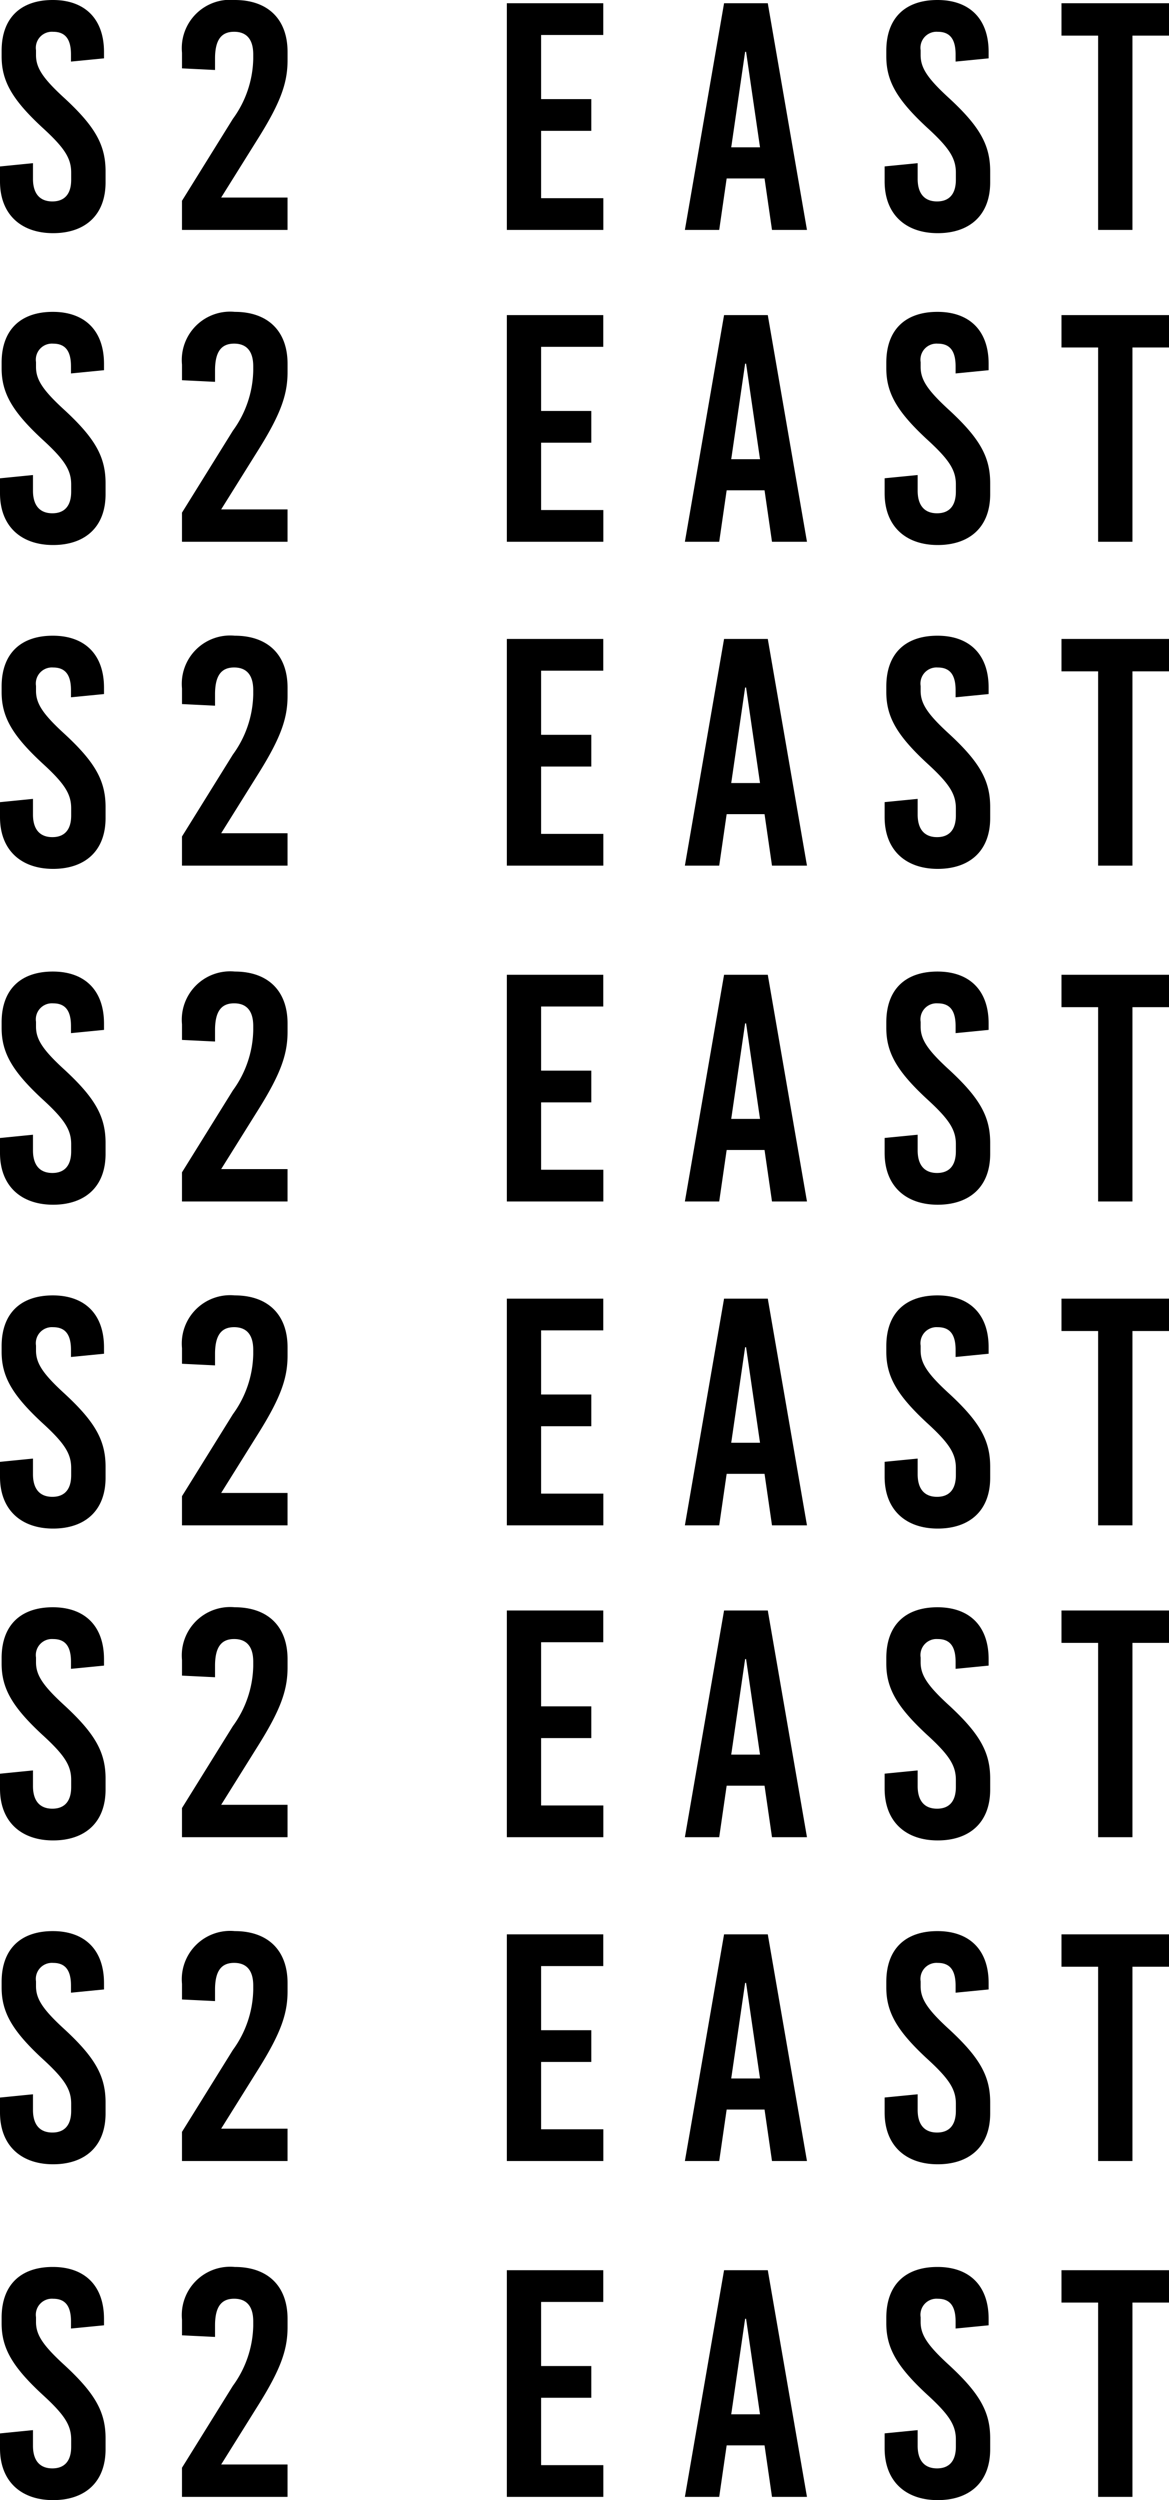
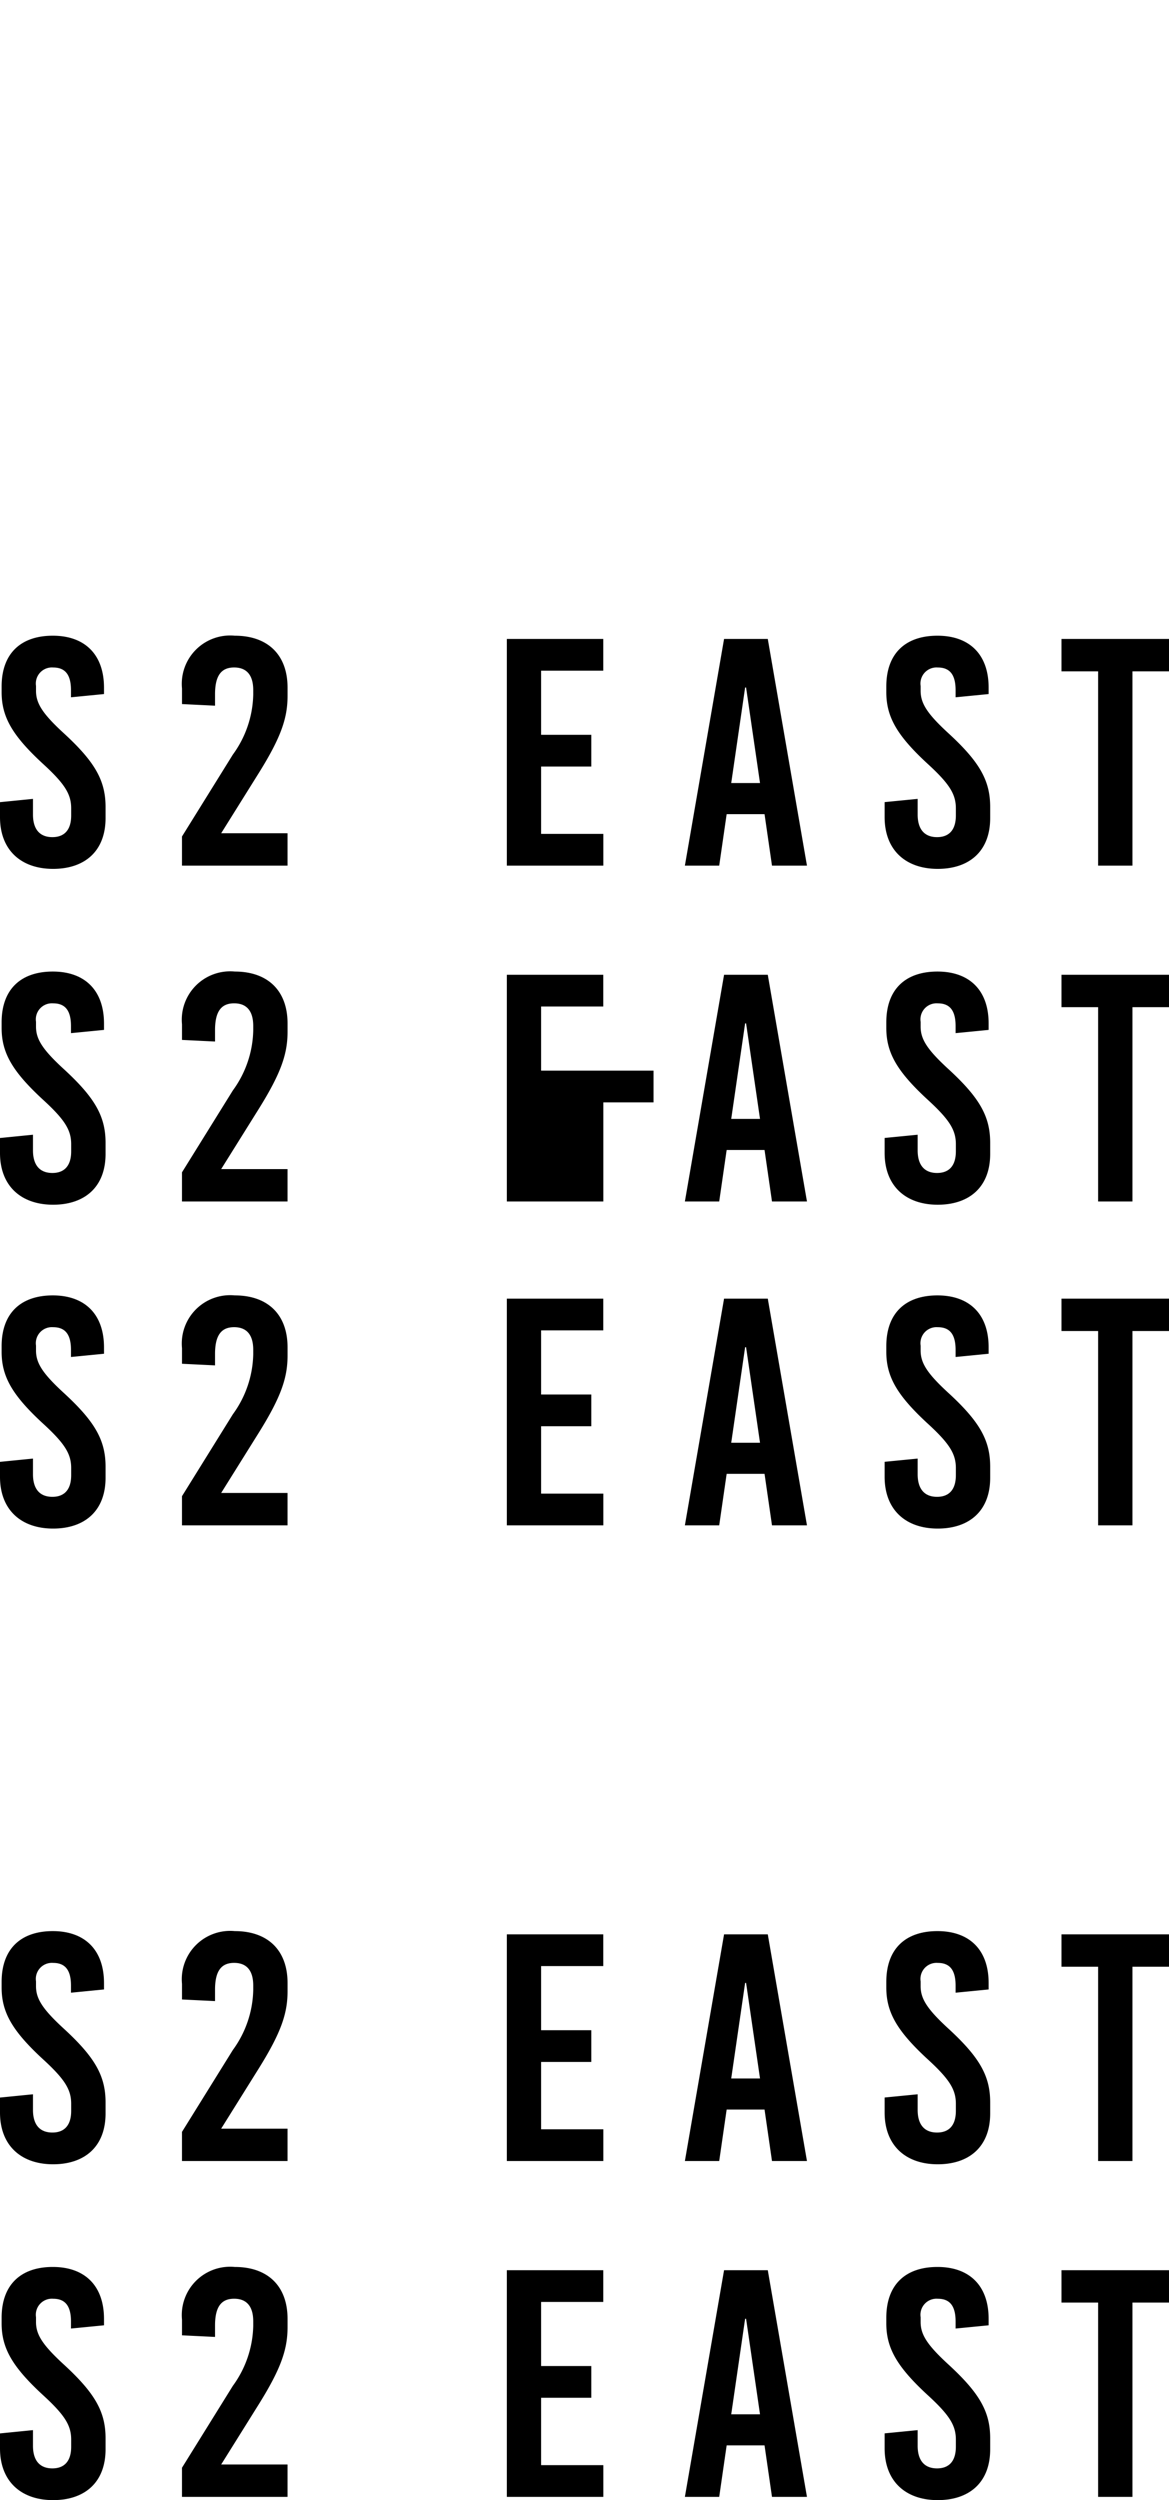
<svg xmlns="http://www.w3.org/2000/svg" width="97.47" height="208.439" viewBox="0 0 97.47 208.439">
  <g id="Grupo_120" data-name="Grupo 120" transform="translate(-4984.54 13859.17)">
    <g id="Grupo_119" data-name="Grupo 119" transform="translate(228)">
      <g id="Grupo_117" data-name="Grupo 117" transform="translate(4508 -15433)">
        <g id="Grupo_27" data-name="Grupo 27" transform="translate(768 242.983)">
-           <path id="Trazado_134" data-name="Trazado 134" d="M4.941-19.17C2.3-19.17.675-17.712.675-14.931v.459c0,2.052.864,3.591,3.4,5.94,1.863,1.7,2.4,2.565,2.4,3.753v.594c0,1.35-.7,1.809-1.566,1.809-1.026,0-1.62-.621-1.62-1.89v-1.3L.54-5.292V-4.05C.54-1.269,2.322.27,4.968.27c2.619,0,4.374-1.458,4.374-4.239v-.918c0-2.187-.864-3.726-3.4-6.075-1.863-1.7-2.4-2.565-2.4-3.618v-.4a1.34,1.34,0,0,1,1.431-1.539c1,0,1.485.594,1.485,1.89v.594l2.754-.27v-.54C9.207-17.631,7.587-19.17,4.941-19.17Zm15.174,0a4.033,4.033,0,0,0-4.4,4.4v1.3l2.754.135v-.945c0-1.593.54-2.241,1.593-2.241s1.593.648,1.593,1.89v.378a8.782,8.782,0,0,1-1.7,4.995L15.714-2.43V0h8.8V-2.7H18.981l3.186-5.1c1.809-2.916,2.349-4.509,2.349-6.345v-.7C24.516-17.577,22.869-19.17,20.115-19.17Zm30.726,2.916V-18.9H42.8V0h8.046V-2.646H45.657V-8.262h4.185v-2.646H45.657v-5.346ZM67.824,0,64.557-18.9H60.912L57.645,0h2.862l.621-4.293h3.159L64.908,0ZM62.667-14.85h.081l1.161,7.965h-2.4Zm16.038-4.32c-2.646,0-4.266,1.458-4.266,4.239v.459c0,2.052.864,3.591,3.4,5.94,1.863,1.7,2.4,2.565,2.4,3.753v.594c0,1.35-.7,1.809-1.566,1.809-1.026,0-1.62-.621-1.62-1.89v-1.3l-2.754.27V-4.05c0,2.781,1.782,4.32,4.428,4.32,2.619,0,4.374-1.458,4.374-4.239v-.918c0-2.187-.864-3.726-3.4-6.075-1.863-1.7-2.4-2.565-2.4-3.618v-.4a1.34,1.34,0,0,1,1.431-1.539c1,0,1.485.594,1.485,1.89v.594l2.754-.27v-.54C82.971-17.631,81.351-19.17,78.705-19.17ZM98.01-16.2v-2.7H89.046v2.7H92.1V0h2.862V-16.2Z" transform="translate(-520 1350.017)" />
-           <path id="Trazado_135" data-name="Trazado 135" d="M4.941-19.17C2.3-19.17.675-17.712.675-14.931v.459c0,2.052.864,3.591,3.4,5.94,1.863,1.7,2.4,2.565,2.4,3.753v.594c0,1.35-.7,1.809-1.566,1.809-1.026,0-1.62-.621-1.62-1.89v-1.3L.54-5.292V-4.05C.54-1.269,2.322.27,4.968.27c2.619,0,4.374-1.458,4.374-4.239v-.918c0-2.187-.864-3.726-3.4-6.075-1.863-1.7-2.4-2.565-2.4-3.618v-.4a1.34,1.34,0,0,1,1.431-1.539c1,0,1.485.594,1.485,1.89v.594l2.754-.27v-.54C9.207-17.631,7.587-19.17,4.941-19.17Zm15.174,0a4.033,4.033,0,0,0-4.4,4.4v1.3l2.754.135v-.945c0-1.593.54-2.241,1.593-2.241s1.593.648,1.593,1.89v.378a8.782,8.782,0,0,1-1.7,4.995L15.714-2.43V0h8.8V-2.7H18.981l3.186-5.1c1.809-2.916,2.349-4.509,2.349-6.345v-.7C24.516-17.577,22.869-19.17,20.115-19.17Zm30.726,2.916V-18.9H42.8V0h8.046V-2.646H45.657V-8.262h4.185v-2.646H45.657v-5.346ZM67.824,0,64.557-18.9H60.912L57.645,0h2.862l.621-4.293h3.159L64.908,0ZM62.667-14.85h.081l1.161,7.965h-2.4Zm16.038-4.32c-2.646,0-4.266,1.458-4.266,4.239v.459c0,2.052.864,3.591,3.4,5.94,1.863,1.7,2.4,2.565,2.4,3.753v.594c0,1.35-.7,1.809-1.566,1.809-1.026,0-1.62-.621-1.62-1.89v-1.3l-2.754.27V-4.05c0,2.781,1.782,4.32,4.428,4.32,2.619,0,4.374-1.458,4.374-4.239v-.918c0-2.187-.864-3.726-3.4-6.075-1.863-1.7-2.4-2.565-2.4-3.618v-.4a1.34,1.34,0,0,1,1.431-1.539c1,0,1.485.594,1.485,1.89v.594l2.754-.27v-.54C82.971-17.631,81.351-19.17,78.705-19.17ZM98.01-16.2v-2.7H89.046v2.7H92.1V0h2.862V-16.2Z" transform="translate(-520 1376.017)" />
          <path id="Trazado_136" data-name="Trazado 136" d="M4.941-19.17C2.3-19.17.675-17.712.675-14.931v.459c0,2.052.864,3.591,3.4,5.94,1.863,1.7,2.4,2.565,2.4,3.753v.594c0,1.35-.7,1.809-1.566,1.809-1.026,0-1.62-.621-1.62-1.89v-1.3L.54-5.292V-4.05C.54-1.269,2.322.27,4.968.27c2.619,0,4.374-1.458,4.374-4.239v-.918c0-2.187-.864-3.726-3.4-6.075-1.863-1.7-2.4-2.565-2.4-3.618v-.4a1.34,1.34,0,0,1,1.431-1.539c1,0,1.485.594,1.485,1.89v.594l2.754-.27v-.54C9.207-17.631,7.587-19.17,4.941-19.17Zm15.174,0a4.033,4.033,0,0,0-4.4,4.4v1.3l2.754.135v-.945c0-1.593.54-2.241,1.593-2.241s1.593.648,1.593,1.89v.378a8.782,8.782,0,0,1-1.7,4.995L15.714-2.43V0h8.8V-2.7H18.981l3.186-5.1c1.809-2.916,2.349-4.509,2.349-6.345v-.7C24.516-17.577,22.869-19.17,20.115-19.17Zm30.726,2.916V-18.9H42.8V0h8.046V-2.646H45.657V-8.262h4.185v-2.646H45.657v-5.346ZM67.824,0,64.557-18.9H60.912L57.645,0h2.862l.621-4.293h3.159L64.908,0ZM62.667-14.85h.081l1.161,7.965h-2.4Zm16.038-4.32c-2.646,0-4.266,1.458-4.266,4.239v.459c0,2.052.864,3.591,3.4,5.94,1.863,1.7,2.4,2.565,2.4,3.753v.594c0,1.35-.7,1.809-1.566,1.809-1.026,0-1.62-.621-1.62-1.89v-1.3l-2.754.27V-4.05c0,2.781,1.782,4.32,4.428,4.32,2.619,0,4.374-1.458,4.374-4.239v-.918c0-2.187-.864-3.726-3.4-6.075-1.863-1.7-2.4-2.565-2.4-3.618v-.4a1.34,1.34,0,0,1,1.431-1.539c1,0,1.485.594,1.485,1.89v.594l2.754-.27v-.54C82.971-17.631,81.351-19.17,78.705-19.17ZM98.01-16.2v-2.7H89.046v2.7H92.1V0h2.862V-16.2Z" transform="translate(-520 1403.017)" />
-           <path id="Trazado_137" data-name="Trazado 137" d="M4.941-19.17C2.3-19.17.675-17.712.675-14.931v.459c0,2.052.864,3.591,3.4,5.94,1.863,1.7,2.4,2.565,2.4,3.753v.594c0,1.35-.7,1.809-1.566,1.809-1.026,0-1.62-.621-1.62-1.89v-1.3L.54-5.292V-4.05C.54-1.269,2.322.27,4.968.27c2.619,0,4.374-1.458,4.374-4.239v-.918c0-2.187-.864-3.726-3.4-6.075-1.863-1.7-2.4-2.565-2.4-3.618v-.4a1.34,1.34,0,0,1,1.431-1.539c1,0,1.485.594,1.485,1.89v.594l2.754-.27v-.54C9.207-17.631,7.587-19.17,4.941-19.17Zm15.174,0a4.033,4.033,0,0,0-4.4,4.4v1.3l2.754.135v-.945c0-1.593.54-2.241,1.593-2.241s1.593.648,1.593,1.89v.378a8.782,8.782,0,0,1-1.7,4.995L15.714-2.43V0h8.8V-2.7H18.981l3.186-5.1c1.809-2.916,2.349-4.509,2.349-6.345v-.7C24.516-17.577,22.869-19.17,20.115-19.17Zm30.726,2.916V-18.9H42.8V0h8.046V-2.646H45.657V-8.262h4.185v-2.646H45.657v-5.346ZM67.824,0,64.557-18.9H60.912L57.645,0h2.862l.621-4.293h3.159L64.908,0ZM62.667-14.85h.081l1.161,7.965h-2.4Zm16.038-4.32c-2.646,0-4.266,1.458-4.266,4.239v.459c0,2.052.864,3.591,3.4,5.94,1.863,1.7,2.4,2.565,2.4,3.753v.594c0,1.35-.7,1.809-1.566,1.809-1.026,0-1.62-.621-1.62-1.89v-1.3l-2.754.27V-4.05c0,2.781,1.782,4.32,4.428,4.32,2.619,0,4.374-1.458,4.374-4.239v-.918c0-2.187-.864-3.726-3.4-6.075-1.863-1.7-2.4-2.565-2.4-3.618v-.4a1.34,1.34,0,0,1,1.431-1.539c1,0,1.485.594,1.485,1.89v.594l2.754-.27v-.54C82.971-17.631,81.351-19.17,78.705-19.17ZM98.01-16.2v-2.7H89.046v2.7H92.1V0h2.862V-16.2Z" transform="translate(-520 1431.017)" />
+           <path id="Trazado_137" data-name="Trazado 137" d="M4.941-19.17C2.3-19.17.675-17.712.675-14.931v.459c0,2.052.864,3.591,3.4,5.94,1.863,1.7,2.4,2.565,2.4,3.753v.594c0,1.35-.7,1.809-1.566,1.809-1.026,0-1.62-.621-1.62-1.89v-1.3L.54-5.292V-4.05C.54-1.269,2.322.27,4.968.27c2.619,0,4.374-1.458,4.374-4.239v-.918c0-2.187-.864-3.726-3.4-6.075-1.863-1.7-2.4-2.565-2.4-3.618v-.4a1.34,1.34,0,0,1,1.431-1.539c1,0,1.485.594,1.485,1.89v.594l2.754-.27v-.54C9.207-17.631,7.587-19.17,4.941-19.17Zm15.174,0a4.033,4.033,0,0,0-4.4,4.4v1.3l2.754.135v-.945c0-1.593.54-2.241,1.593-2.241s1.593.648,1.593,1.89v.378a8.782,8.782,0,0,1-1.7,4.995L15.714-2.43V0h8.8V-2.7H18.981l3.186-5.1c1.809-2.916,2.349-4.509,2.349-6.345v-.7C24.516-17.577,22.869-19.17,20.115-19.17Zm30.726,2.916V-18.9H42.8V0h8.046V-2.646V-8.262h4.185v-2.646H45.657v-5.346ZM67.824,0,64.557-18.9H60.912L57.645,0h2.862l.621-4.293h3.159L64.908,0ZM62.667-14.85h.081l1.161,7.965h-2.4Zm16.038-4.32c-2.646,0-4.266,1.458-4.266,4.239v.459c0,2.052.864,3.591,3.4,5.94,1.863,1.7,2.4,2.565,2.4,3.753v.594c0,1.35-.7,1.809-1.566,1.809-1.026,0-1.62-.621-1.62-1.89v-1.3l-2.754.27V-4.05c0,2.781,1.782,4.32,4.428,4.32,2.619,0,4.374-1.458,4.374-4.239v-.918c0-2.187-.864-3.726-3.4-6.075-1.863-1.7-2.4-2.565-2.4-3.618v-.4a1.34,1.34,0,0,1,1.431-1.539c1,0,1.485.594,1.485,1.89v.594l2.754-.27v-.54C82.971-17.631,81.351-19.17,78.705-19.17ZM98.01-16.2v-2.7H89.046v2.7H92.1V0h2.862V-16.2Z" transform="translate(-520 1431.017)" />
        </g>
        <g id="Grupo_28" data-name="Grupo 28" transform="translate(768 350.983)">
          <path id="Trazado_138" data-name="Trazado 138" d="M4.941-19.17C2.3-19.17.675-17.712.675-14.931v.459c0,2.052.864,3.591,3.4,5.94,1.863,1.7,2.4,2.565,2.4,3.753v.594c0,1.35-.7,1.809-1.566,1.809-1.026,0-1.62-.621-1.62-1.89v-1.3L.54-5.292V-4.05C.54-1.269,2.322.27,4.968.27c2.619,0,4.374-1.458,4.374-4.239v-.918c0-2.187-.864-3.726-3.4-6.075-1.863-1.7-2.4-2.565-2.4-3.618v-.4a1.34,1.34,0,0,1,1.431-1.539c1,0,1.485.594,1.485,1.89v.594l2.754-.27v-.54C9.207-17.631,7.587-19.17,4.941-19.17Zm15.174,0a4.033,4.033,0,0,0-4.4,4.4v1.3l2.754.135v-.945c0-1.593.54-2.241,1.593-2.241s1.593.648,1.593,1.89v.378a8.782,8.782,0,0,1-1.7,4.995L15.714-2.43V0h8.8V-2.7H18.981l3.186-5.1c1.809-2.916,2.349-4.509,2.349-6.345v-.7C24.516-17.577,22.869-19.17,20.115-19.17Zm30.726,2.916V-18.9H42.8V0h8.046V-2.646H45.657V-8.262h4.185v-2.646H45.657v-5.346ZM67.824,0,64.557-18.9H60.912L57.645,0h2.862l.621-4.293h3.159L64.908,0ZM62.667-14.85h.081l1.161,7.965h-2.4Zm16.038-4.32c-2.646,0-4.266,1.458-4.266,4.239v.459c0,2.052.864,3.591,3.4,5.94,1.863,1.7,2.4,2.565,2.4,3.753v.594c0,1.35-.7,1.809-1.566,1.809-1.026,0-1.62-.621-1.62-1.89v-1.3l-2.754.27V-4.05c0,2.781,1.782,4.32,4.428,4.32,2.619,0,4.374-1.458,4.374-4.239v-.918c0-2.187-.864-3.726-3.4-6.075-1.863-1.7-2.4-2.565-2.4-3.618v-.4a1.34,1.34,0,0,1,1.431-1.539c1,0,1.485.594,1.485,1.89v.594l2.754-.27v-.54C82.971-17.631,81.351-19.17,78.705-19.17ZM98.01-16.2v-2.7H89.046v2.7H92.1V0h2.862V-16.2Z" transform="translate(-520 1350.017)" />
-           <path id="Trazado_139" data-name="Trazado 139" d="M4.941-19.17C2.3-19.17.675-17.712.675-14.931v.459c0,2.052.864,3.591,3.4,5.94,1.863,1.7,2.4,2.565,2.4,3.753v.594c0,1.35-.7,1.809-1.566,1.809-1.026,0-1.62-.621-1.62-1.89v-1.3L.54-5.292V-4.05C.54-1.269,2.322.27,4.968.27c2.619,0,4.374-1.458,4.374-4.239v-.918c0-2.187-.864-3.726-3.4-6.075-1.863-1.7-2.4-2.565-2.4-3.618v-.4a1.34,1.34,0,0,1,1.431-1.539c1,0,1.485.594,1.485,1.89v.594l2.754-.27v-.54C9.207-17.631,7.587-19.17,4.941-19.17Zm15.174,0a4.033,4.033,0,0,0-4.4,4.4v1.3l2.754.135v-.945c0-1.593.54-2.241,1.593-2.241s1.593.648,1.593,1.89v.378a8.782,8.782,0,0,1-1.7,4.995L15.714-2.43V0h8.8V-2.7H18.981l3.186-5.1c1.809-2.916,2.349-4.509,2.349-6.345v-.7C24.516-17.577,22.869-19.17,20.115-19.17Zm30.726,2.916V-18.9H42.8V0h8.046V-2.646H45.657V-8.262h4.185v-2.646H45.657v-5.346ZM67.824,0,64.557-18.9H60.912L57.645,0h2.862l.621-4.293h3.159L64.908,0ZM62.667-14.85h.081l1.161,7.965h-2.4Zm16.038-4.32c-2.646,0-4.266,1.458-4.266,4.239v.459c0,2.052.864,3.591,3.4,5.94,1.863,1.7,2.4,2.565,2.4,3.753v.594c0,1.35-.7,1.809-1.566,1.809-1.026,0-1.62-.621-1.62-1.89v-1.3l-2.754.27V-4.05c0,2.781,1.782,4.32,4.428,4.32,2.619,0,4.374-1.458,4.374-4.239v-.918c0-2.187-.864-3.726-3.4-6.075-1.863-1.7-2.4-2.565-2.4-3.618v-.4a1.34,1.34,0,0,1,1.431-1.539c1,0,1.485.594,1.485,1.89v.594l2.754-.27v-.54C82.971-17.631,81.351-19.17,78.705-19.17ZM98.01-16.2v-2.7H89.046v2.7H92.1V0h2.862V-16.2Z" transform="translate(-520 1376.017)" />
          <path id="Trazado_140" data-name="Trazado 140" d="M4.941-19.17C2.3-19.17.675-17.712.675-14.931v.459c0,2.052.864,3.591,3.4,5.94,1.863,1.7,2.4,2.565,2.4,3.753v.594c0,1.35-.7,1.809-1.566,1.809-1.026,0-1.62-.621-1.62-1.89v-1.3L.54-5.292V-4.05C.54-1.269,2.322.27,4.968.27c2.619,0,4.374-1.458,4.374-4.239v-.918c0-2.187-.864-3.726-3.4-6.075-1.863-1.7-2.4-2.565-2.4-3.618v-.4a1.34,1.34,0,0,1,1.431-1.539c1,0,1.485.594,1.485,1.89v.594l2.754-.27v-.54C9.207-17.631,7.587-19.17,4.941-19.17Zm15.174,0a4.033,4.033,0,0,0-4.4,4.4v1.3l2.754.135v-.945c0-1.593.54-2.241,1.593-2.241s1.593.648,1.593,1.89v.378a8.782,8.782,0,0,1-1.7,4.995L15.714-2.43V0h8.8V-2.7H18.981l3.186-5.1c1.809-2.916,2.349-4.509,2.349-6.345v-.7C24.516-17.577,22.869-19.17,20.115-19.17Zm30.726,2.916V-18.9H42.8V0h8.046V-2.646H45.657V-8.262h4.185v-2.646H45.657v-5.346ZM67.824,0,64.557-18.9H60.912L57.645,0h2.862l.621-4.293h3.159L64.908,0ZM62.667-14.85h.081l1.161,7.965h-2.4Zm16.038-4.32c-2.646,0-4.266,1.458-4.266,4.239v.459c0,2.052.864,3.591,3.4,5.94,1.863,1.7,2.4,2.565,2.4,3.753v.594c0,1.35-.7,1.809-1.566,1.809-1.026,0-1.62-.621-1.62-1.89v-1.3l-2.754.27V-4.05c0,2.781,1.782,4.32,4.428,4.32,2.619,0,4.374-1.458,4.374-4.239v-.918c0-2.187-.864-3.726-3.4-6.075-1.863-1.7-2.4-2.565-2.4-3.618v-.4a1.34,1.34,0,0,1,1.431-1.539c1,0,1.485.594,1.485,1.89v.594l2.754-.27v-.54C82.971-17.631,81.351-19.17,78.705-19.17ZM98.01-16.2v-2.7H89.046v2.7H92.1V0h2.862V-16.2Z" transform="translate(-520 1403.017)" />
          <path id="Trazado_141" data-name="Trazado 141" d="M4.941-19.17C2.3-19.17.675-17.712.675-14.931v.459c0,2.052.864,3.591,3.4,5.94,1.863,1.7,2.4,2.565,2.4,3.753v.594c0,1.35-.7,1.809-1.566,1.809-1.026,0-1.62-.621-1.62-1.89v-1.3L.54-5.292V-4.05C.54-1.269,2.322.27,4.968.27c2.619,0,4.374-1.458,4.374-4.239v-.918c0-2.187-.864-3.726-3.4-6.075-1.863-1.7-2.4-2.565-2.4-3.618v-.4a1.34,1.34,0,0,1,1.431-1.539c1,0,1.485.594,1.485,1.89v.594l2.754-.27v-.54C9.207-17.631,7.587-19.17,4.941-19.17Zm15.174,0a4.033,4.033,0,0,0-4.4,4.4v1.3l2.754.135v-.945c0-1.593.54-2.241,1.593-2.241s1.593.648,1.593,1.89v.378a8.782,8.782,0,0,1-1.7,4.995L15.714-2.43V0h8.8V-2.7H18.981l3.186-5.1c1.809-2.916,2.349-4.509,2.349-6.345v-.7C24.516-17.577,22.869-19.17,20.115-19.17Zm30.726,2.916V-18.9H42.8V0h8.046V-2.646H45.657V-8.262h4.185v-2.646H45.657v-5.346ZM67.824,0,64.557-18.9H60.912L57.645,0h2.862l.621-4.293h3.159L64.908,0ZM62.667-14.85h.081l1.161,7.965h-2.4Zm16.038-4.32c-2.646,0-4.266,1.458-4.266,4.239v.459c0,2.052.864,3.591,3.4,5.94,1.863,1.7,2.4,2.565,2.4,3.753v.594c0,1.35-.7,1.809-1.566,1.809-1.026,0-1.62-.621-1.62-1.89v-1.3l-2.754.27V-4.05c0,2.781,1.782,4.32,4.428,4.32,2.619,0,4.374-1.458,4.374-4.239v-.918c0-2.187-.864-3.726-3.4-6.075-1.863-1.7-2.4-2.565-2.4-3.618v-.4a1.34,1.34,0,0,1,1.431-1.539c1,0,1.485.594,1.485,1.89v.594l2.754-.27v-.54C82.971-17.631,81.351-19.17,78.705-19.17ZM98.01-16.2v-2.7H89.046v2.7H92.1V0h2.862V-16.2Z" transform="translate(-520 1431.017)" />
        </g>
      </g>
    </g>
  </g>
</svg>